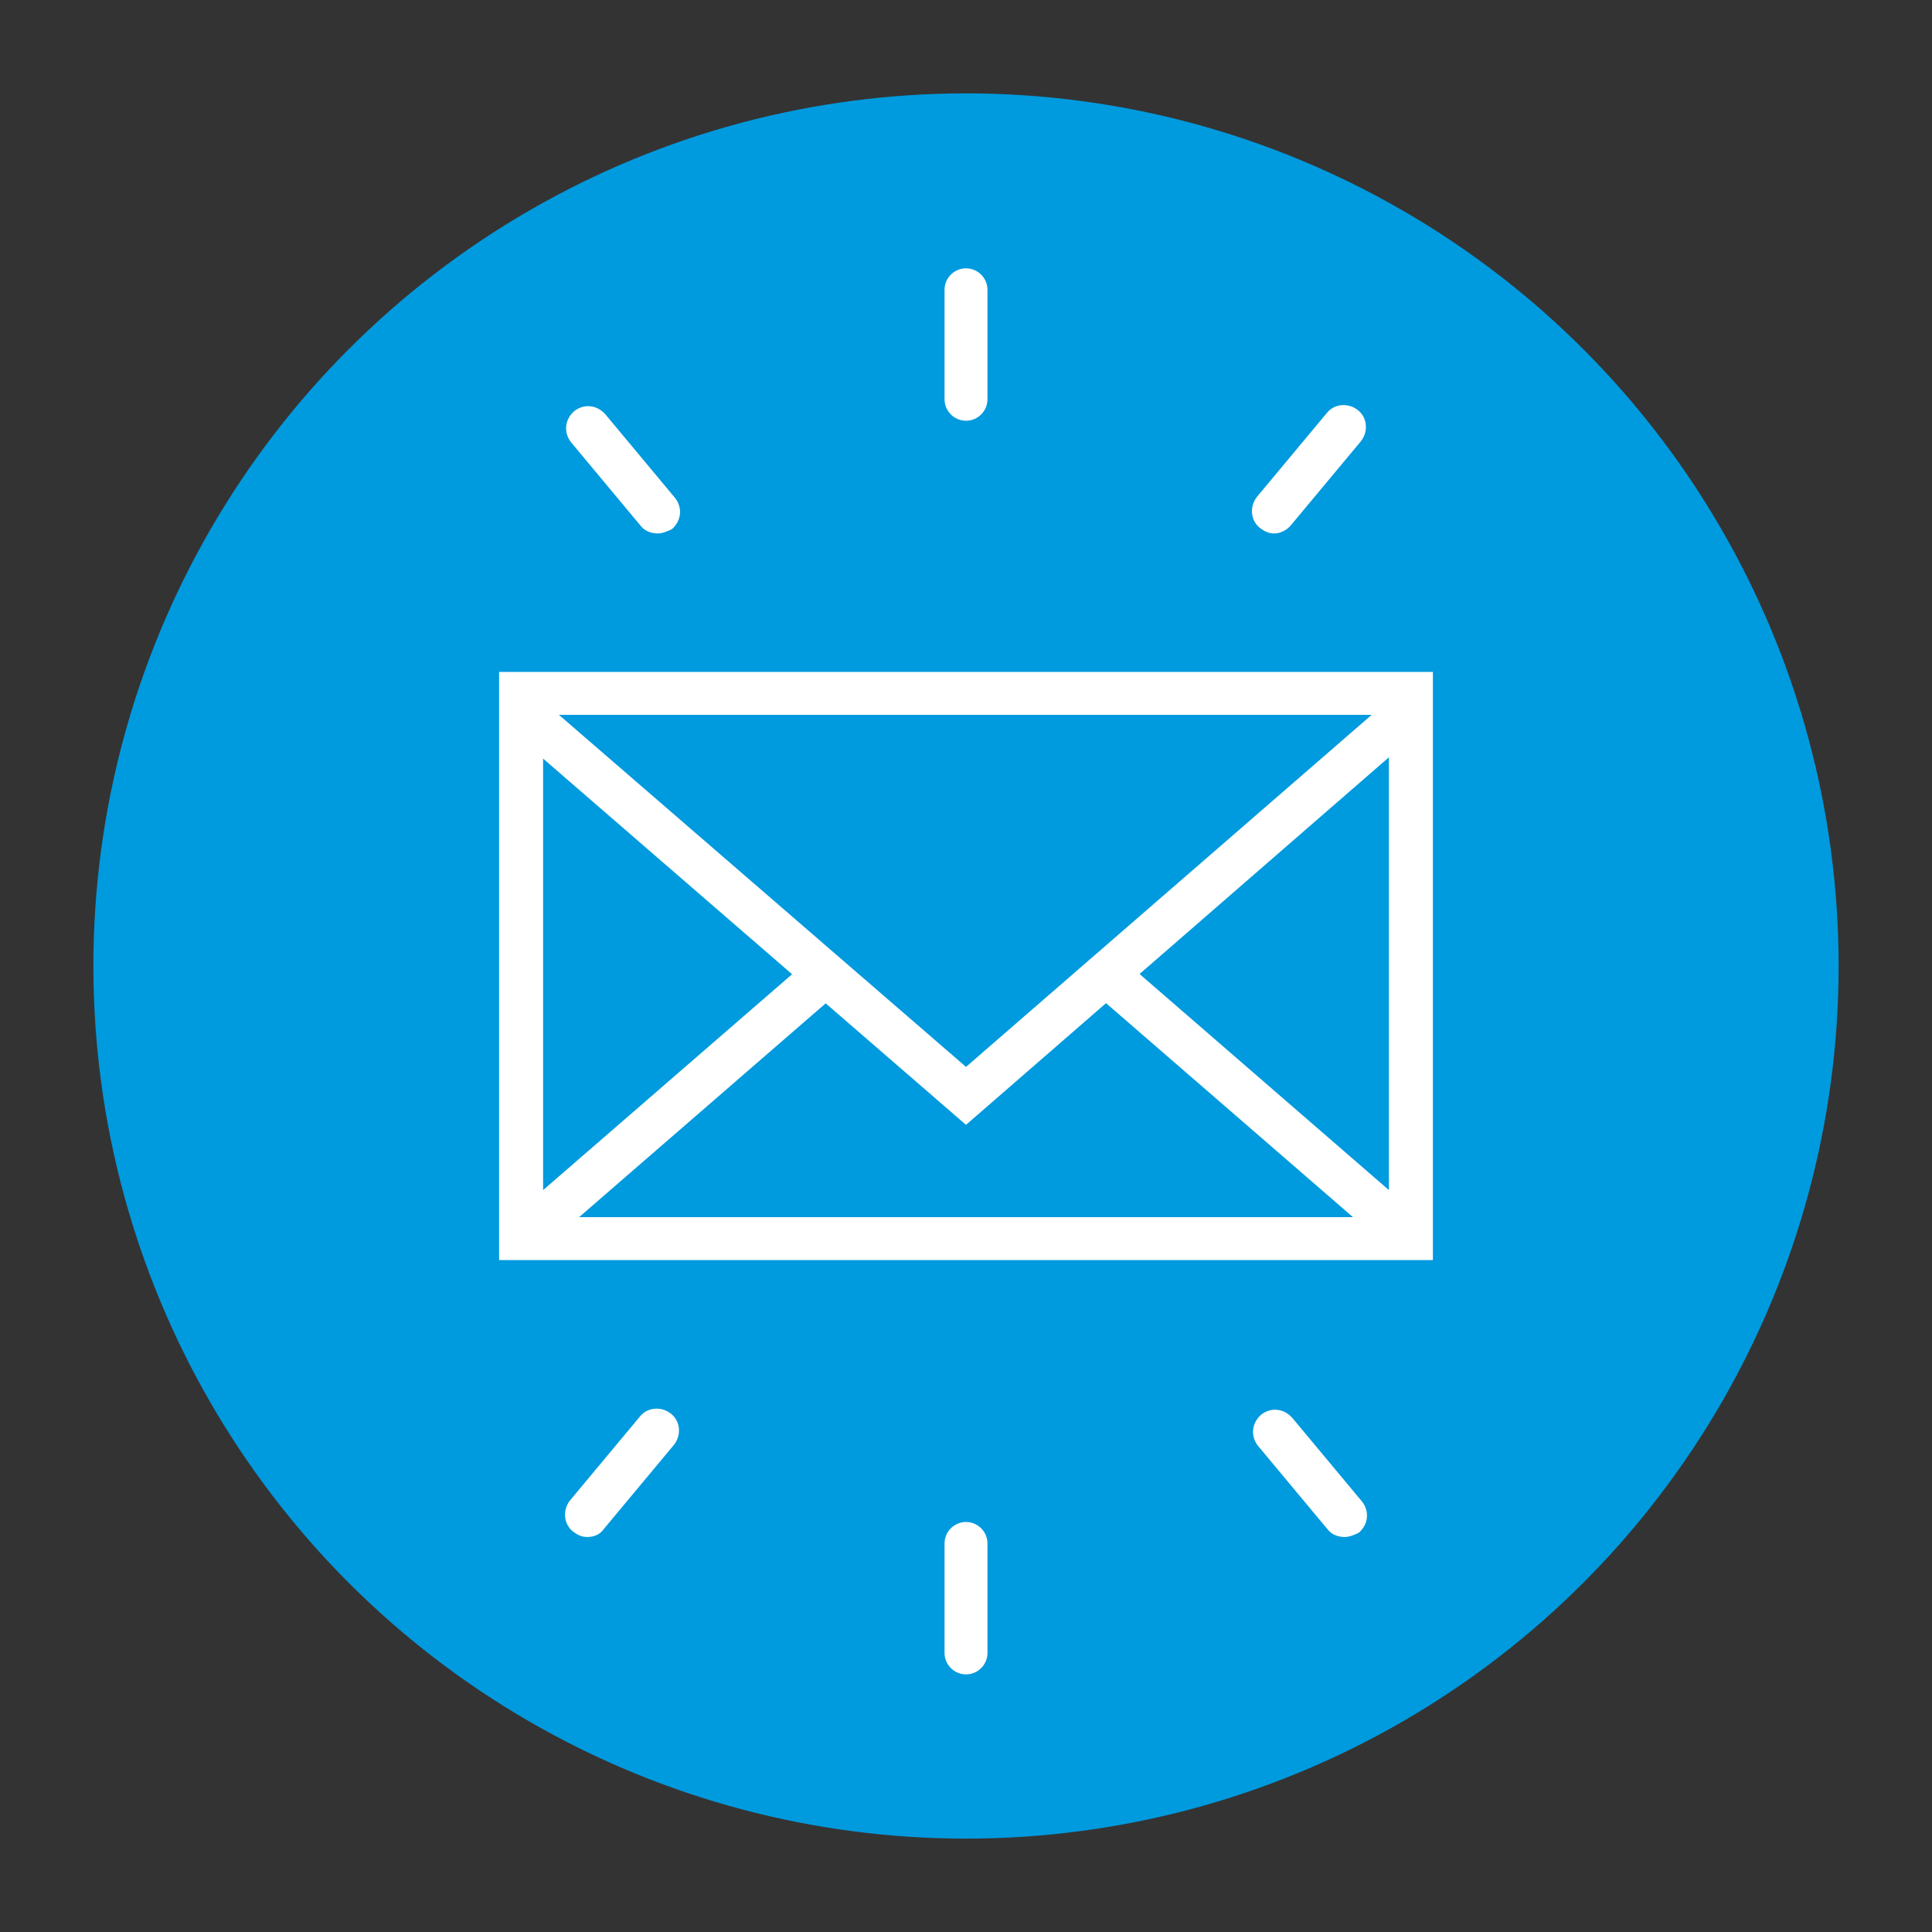
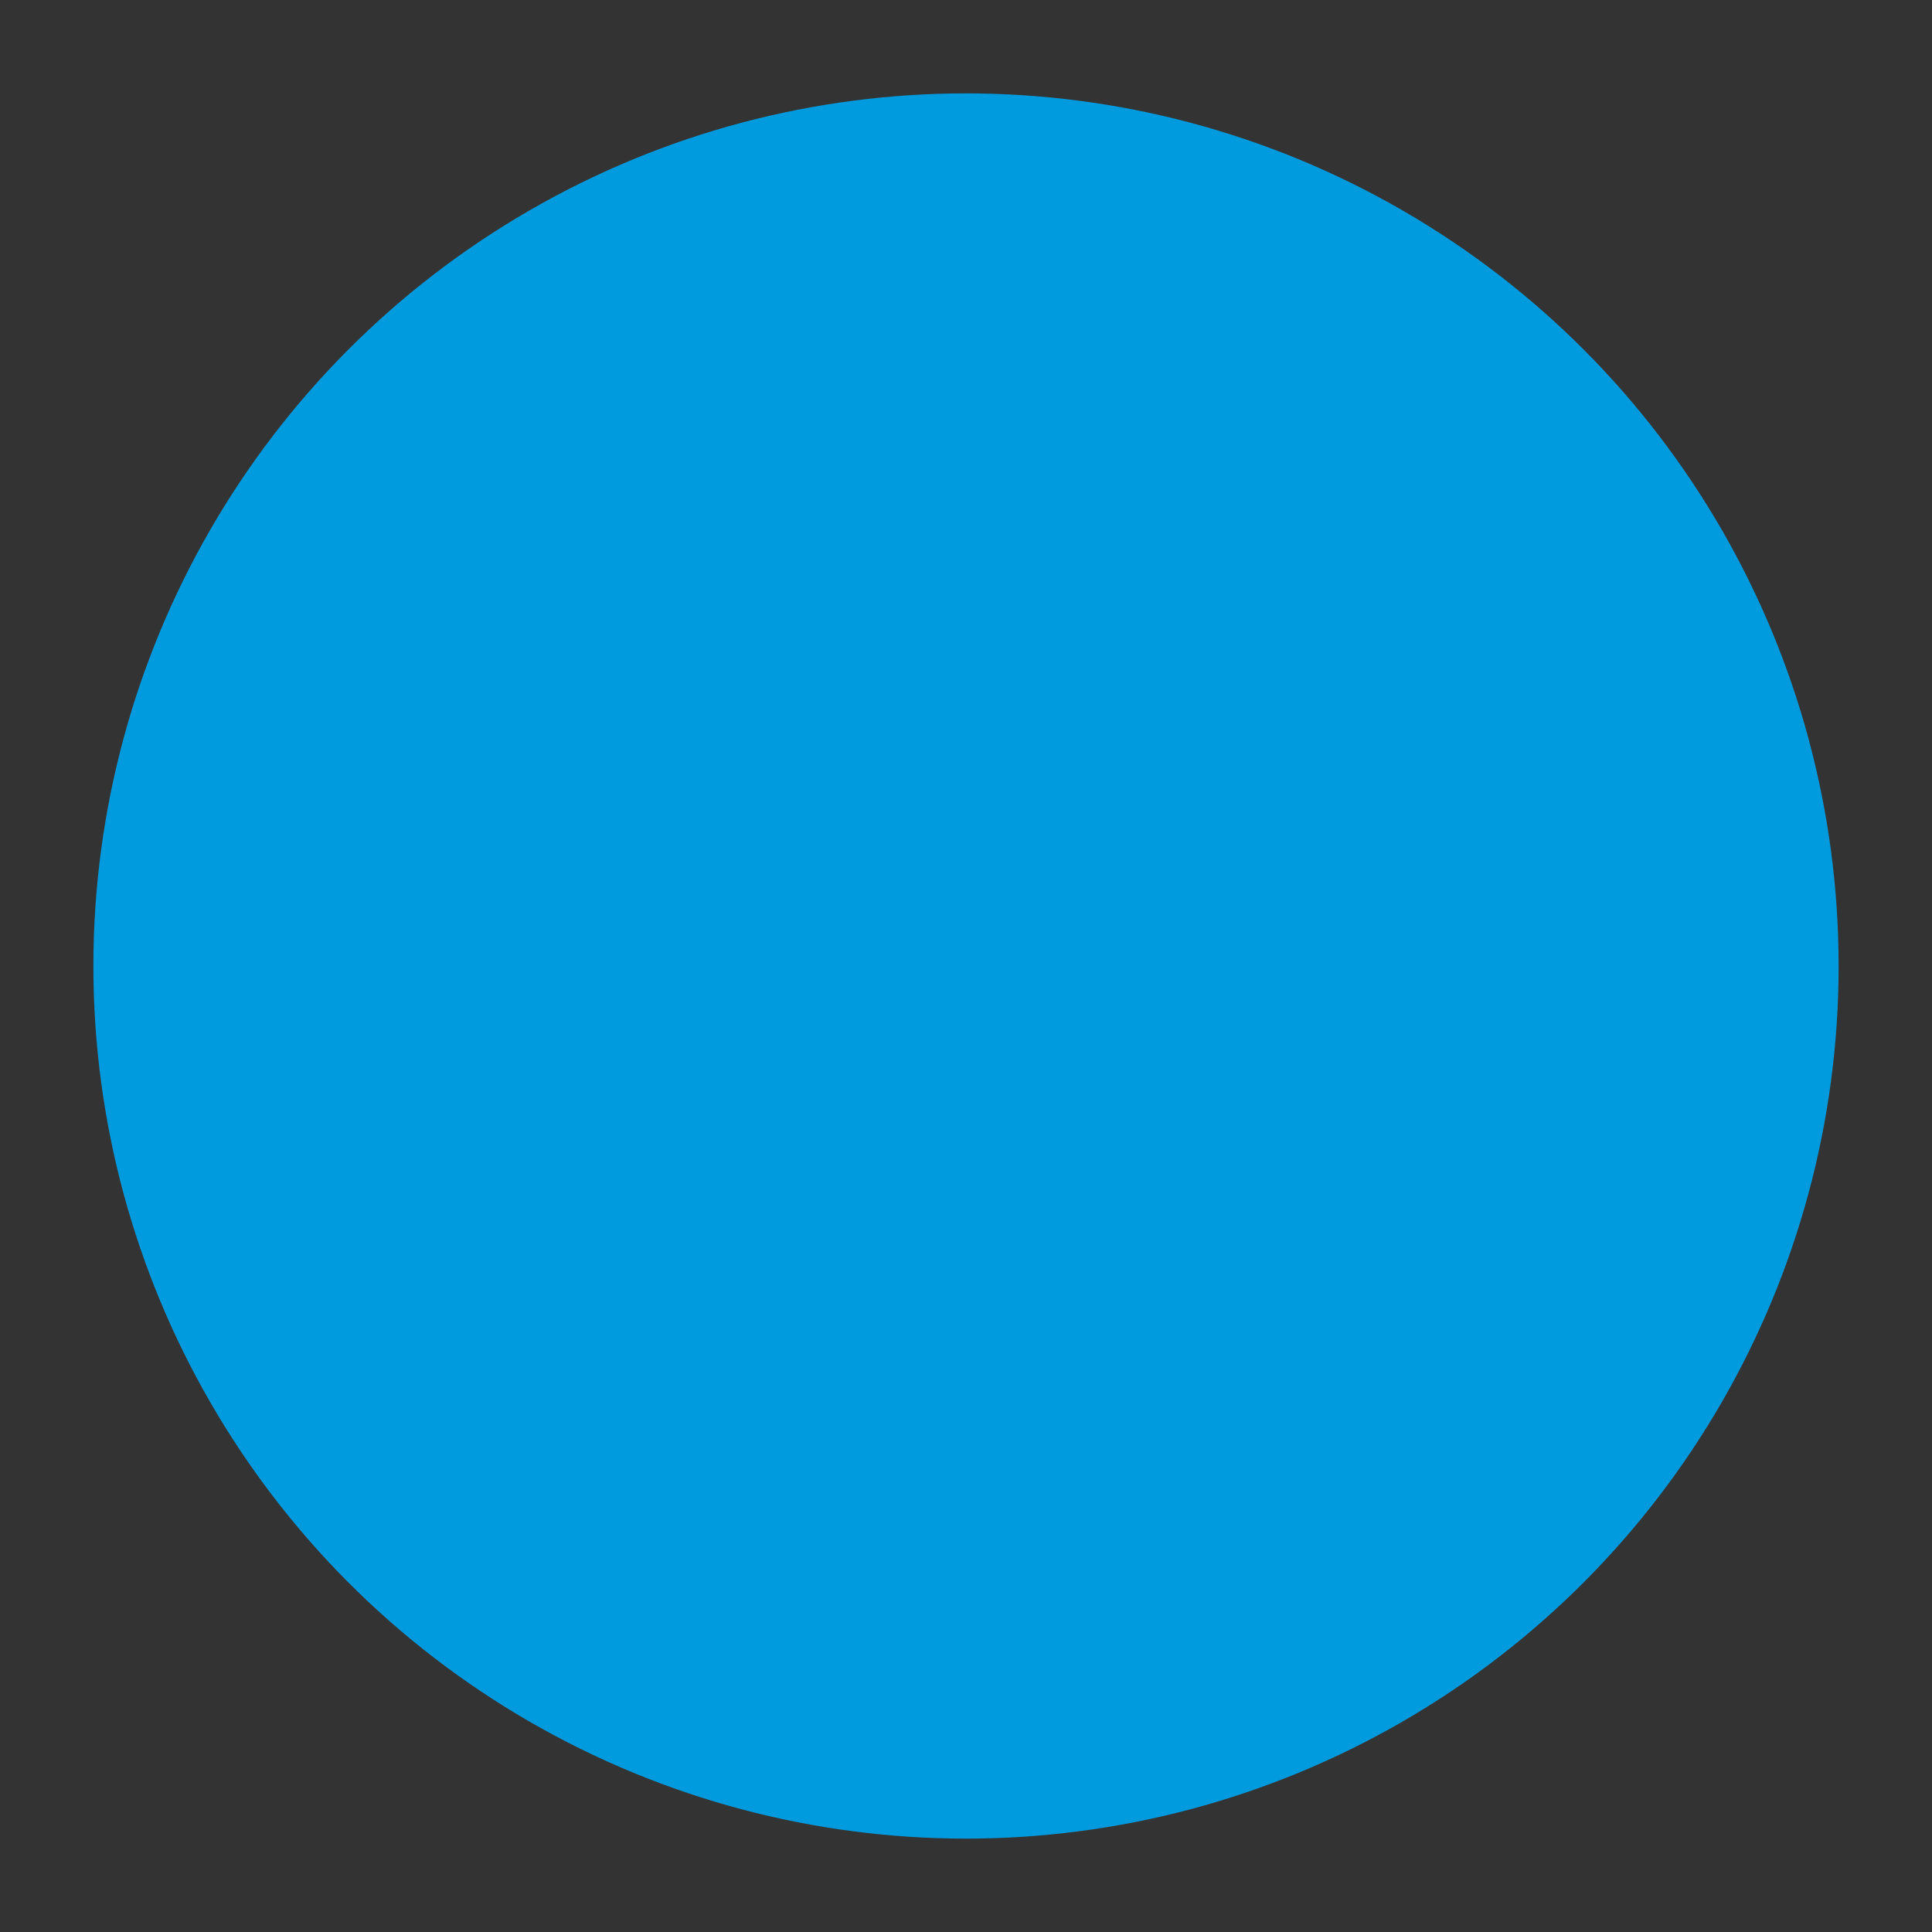
<svg xmlns="http://www.w3.org/2000/svg" viewBox="0 0 180 180">
  <rect x="0" y="0" width="180" height="180" fill="#333333" stroke="none" />
  <circle cx="90" cy="90" r="81.3" fill="#009ade" />
-   <path d="M133.5 117.4h-87V62.6h87v54.8zm-82.9-4h78.8V66.6H50.6v46.8z" fill="#fff" />
-   <path fill="#fff" d="M90 104.8L48.2 68.6l2.6-3.1L90 99.4l40.1-34.8 2.7 3z" />
-   <path fill="#fff" d="M47.231 113.8l28.407-24.63 2.686 3.097-28.407 24.632zm54.48-21.495l2.685-3.098 28.415 24.624-2.685 3.098zM90 39.2c-1.1 0-2-.9-2-2V27c0-1.1.9-2 2-2s2 .9 2 2v10.2c0 1.1-.9 2-2 2zm28.7 8.4l6.6-7.8m-6.6 9.9c-.5 0-.9-.2-1.3-.5-.9-.7-1-2-.3-2.9l6.5-7.8c.7-.9 2-1 2.9-.3.9.7 1 2 .3 2.9l-6.5 7.8c-.4.5-1 .8-1.6.8zm-57.4-2.1l-6.6-7.8m6.6 9.9c-.6 0-1.2-.2-1.6-.7l-6.5-7.8c-.7-.9-.6-2.1.3-2.9.9-.7 2.1-.6 2.9.3l6.5 7.8c.7.9.6 2.1-.3 2.9-.4.2-.9.4-1.3.4zM90 156c-1.1 0-2-.9-2-2v-10.2c0-1.1.9-2 2-2s2 .9 2 2V154c0 1.1-.9 2-2 2zm-28.7-22.6l-6.6 7.8m0 2c-.5 0-.9-.2-1.3-.5-.9-.7-1-2-.3-2.9l6.5-7.8c.7-.9 2-1 2.9-.3.9.7 1 2 .3 2.9l-6.5 7.8c-.4.6-1 .8-1.6.8zm64-9.8l6.6 7.8m0 2c-.6 0-1.2-.2-1.6-.7l-6.5-7.8c-.7-.9-.6-2.1.3-2.9.9-.7 2.1-.6 2.9.3l6.5 7.8c.7.9.6 2.1-.3 2.9-.4.2-.9.4-1.3.4z" />
</svg>